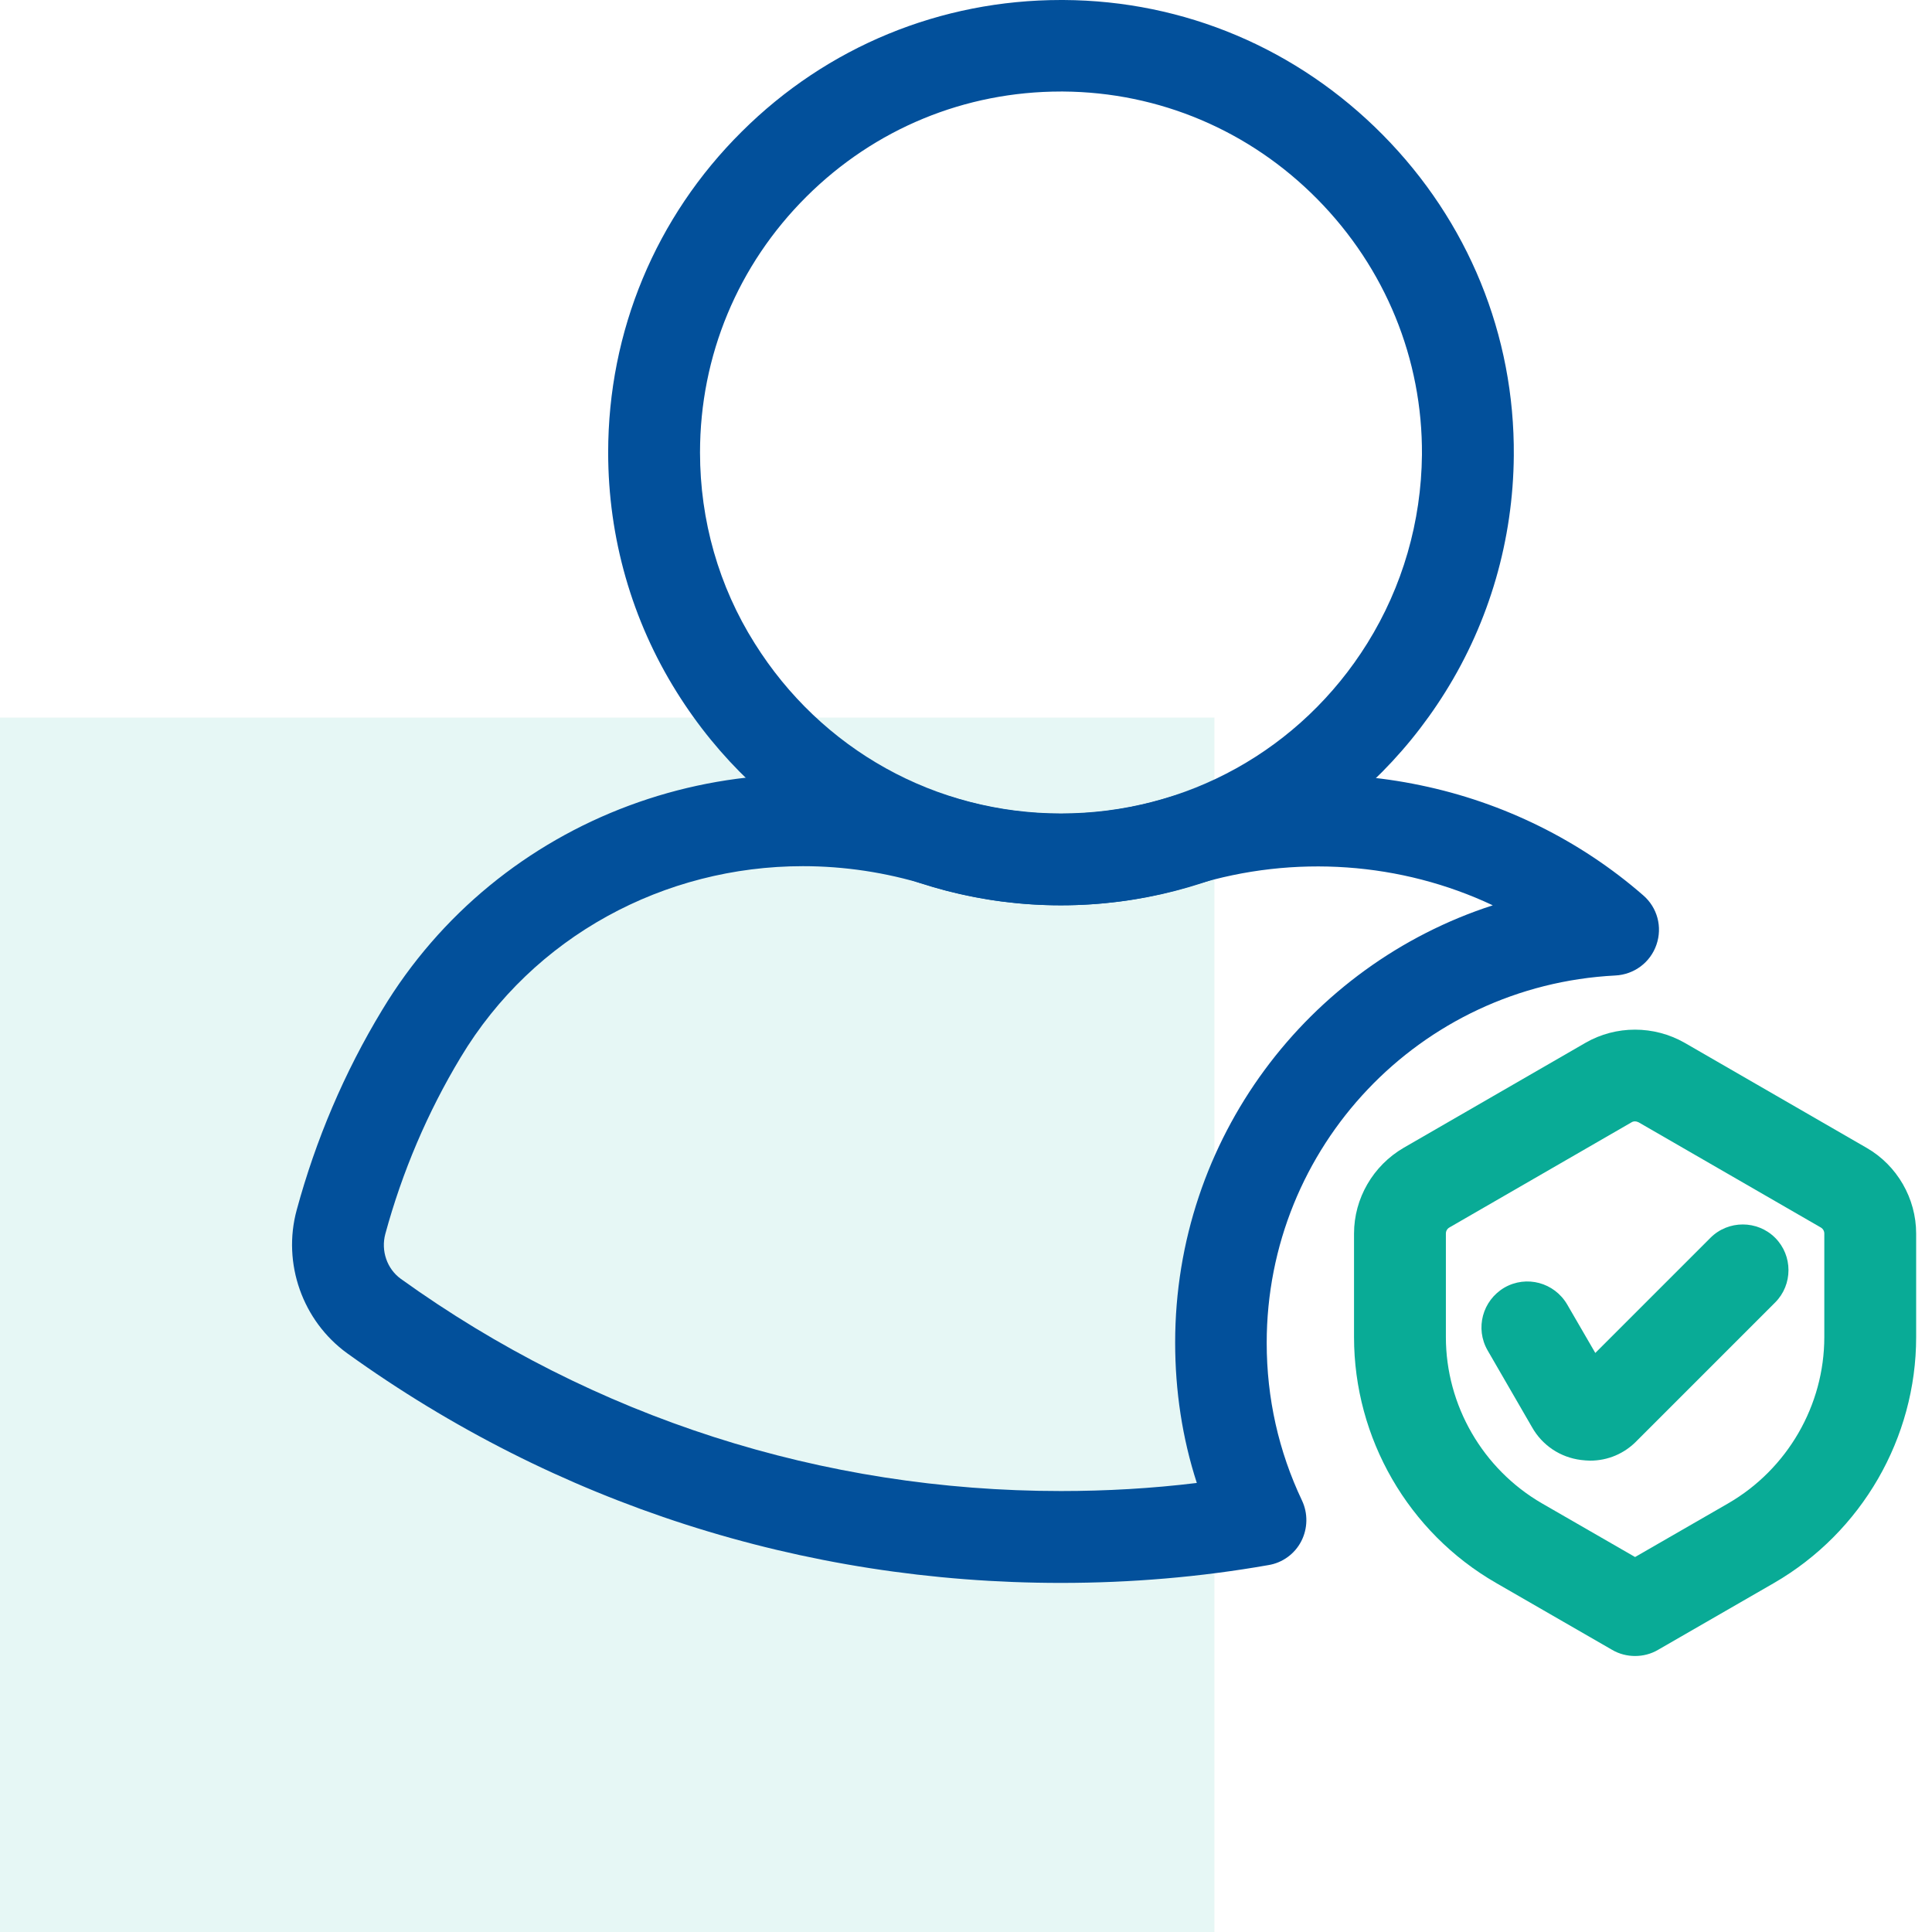
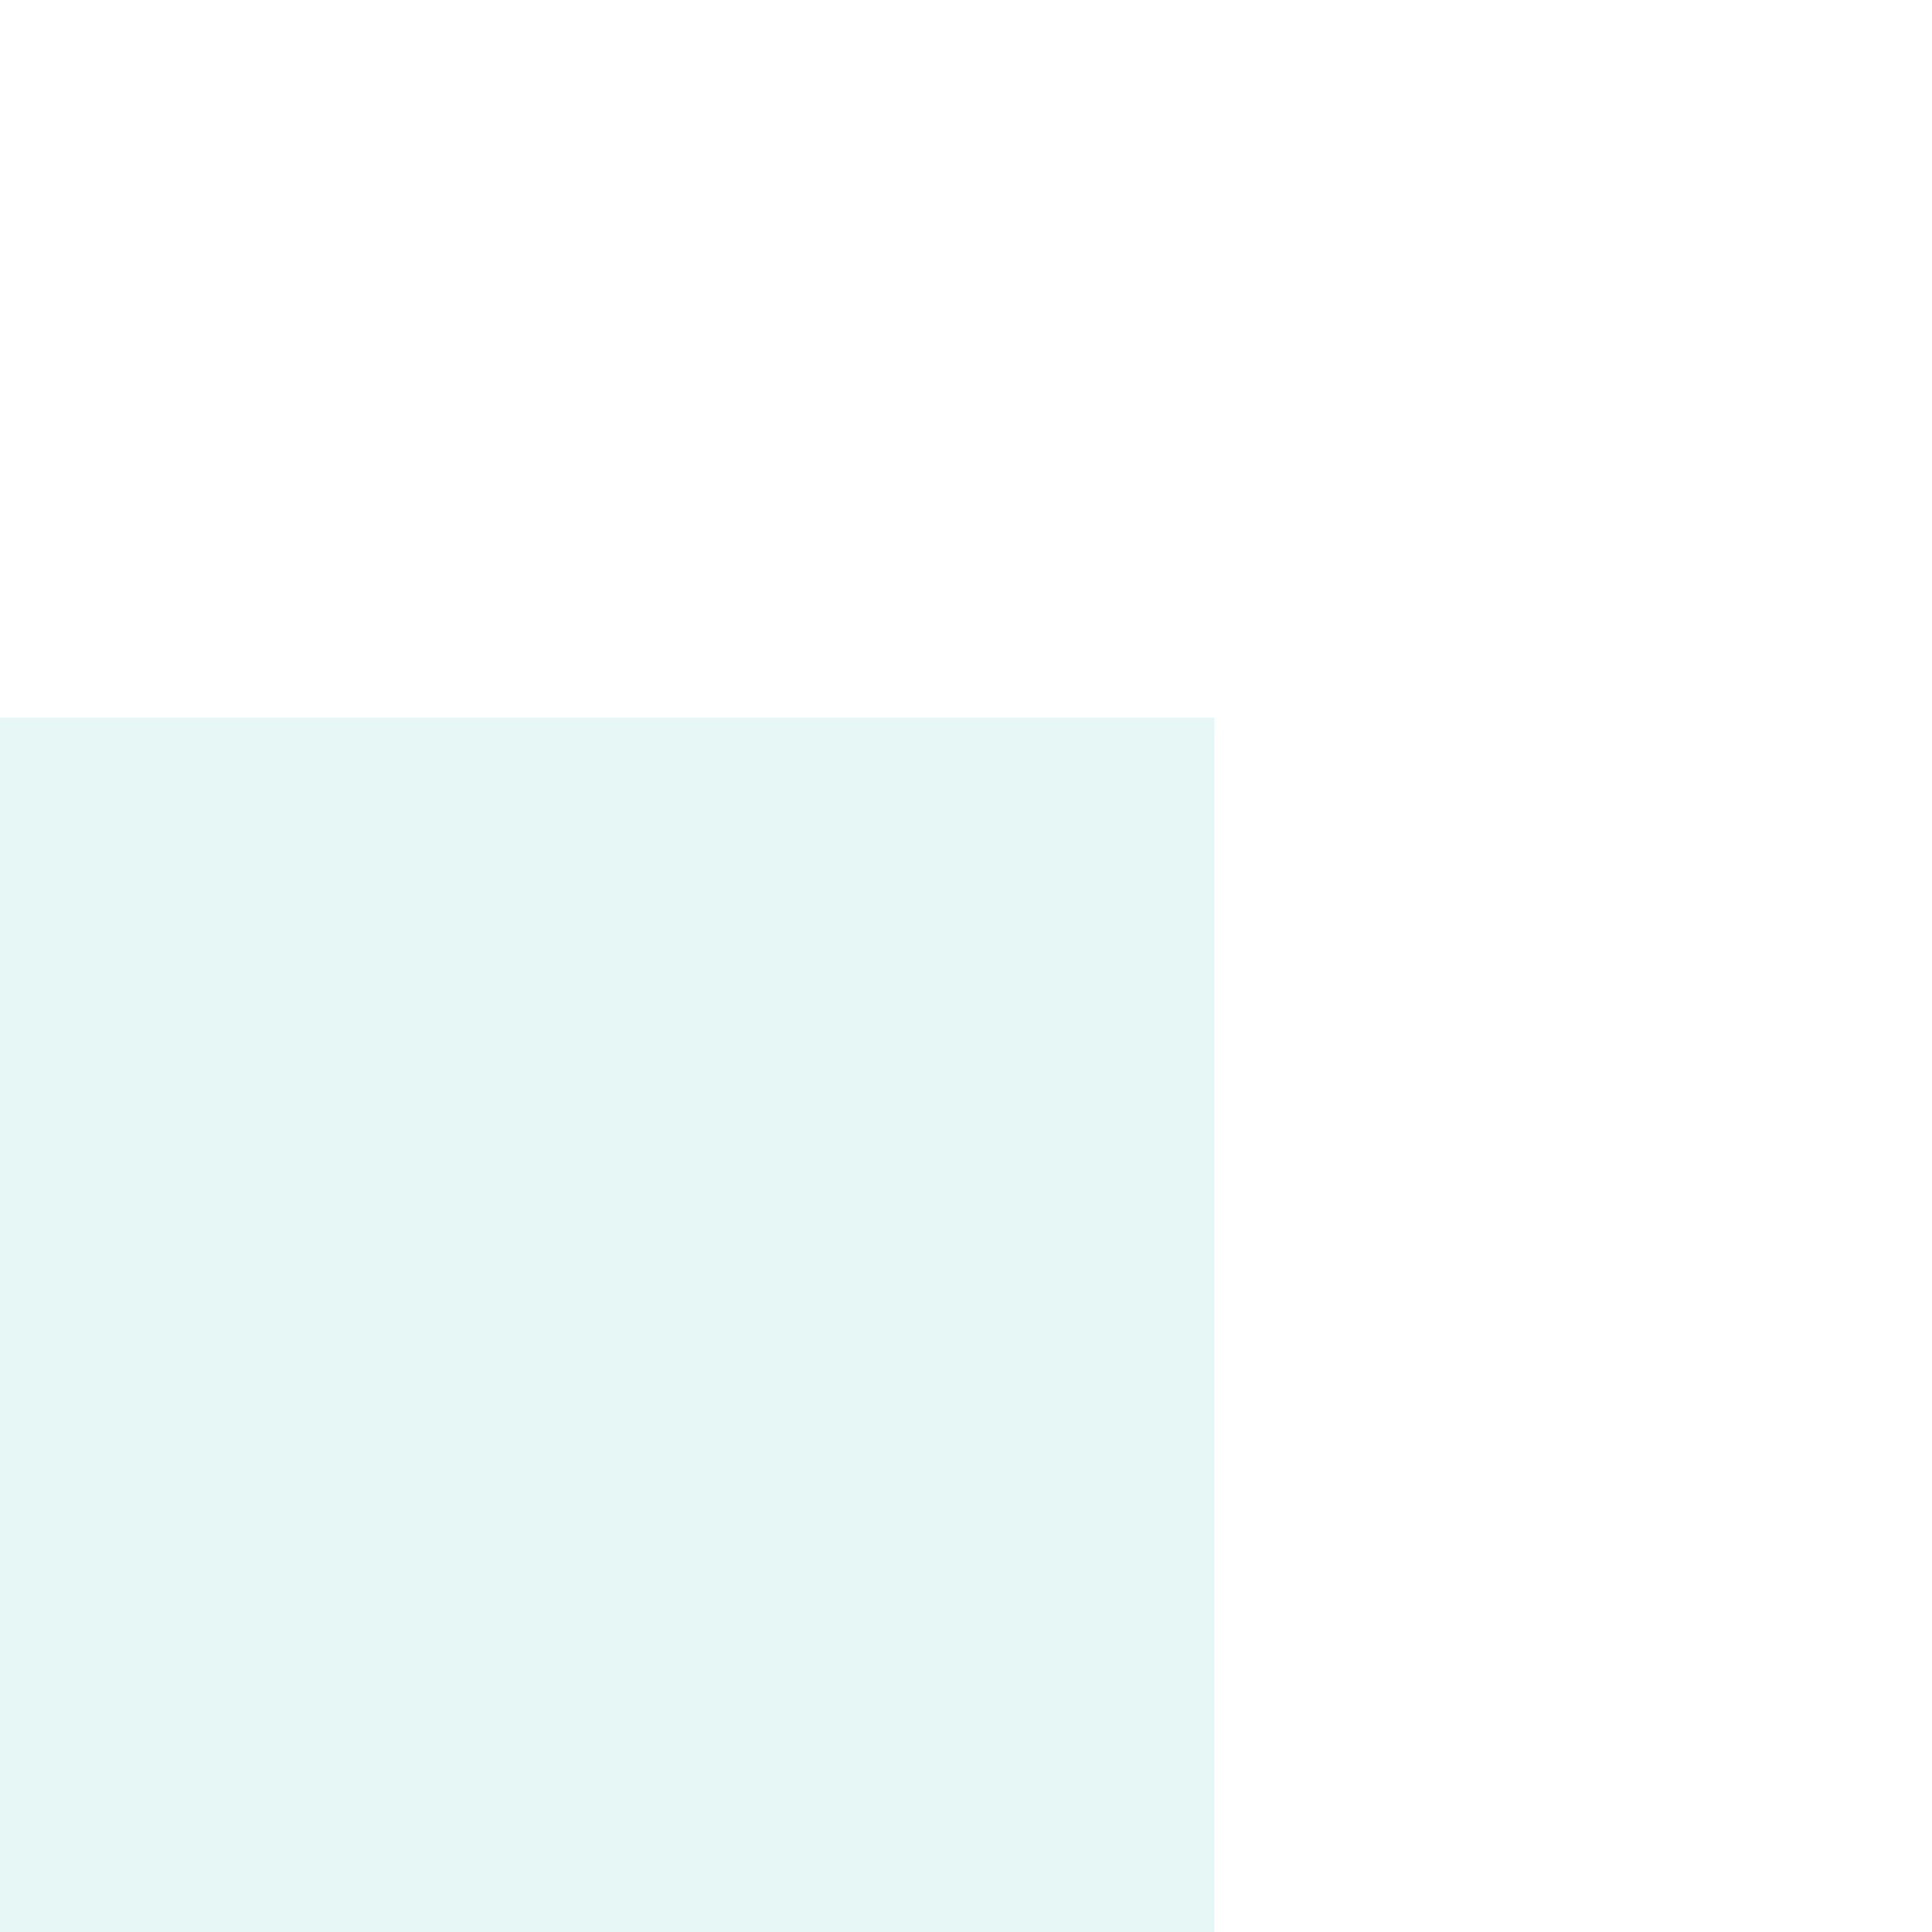
<svg xmlns="http://www.w3.org/2000/svg" width="70" height="70" viewBox="0 0 70 70" fill="none">
  <rect y="26" width="44" height="44" fill="#09AB96" fill-opacity="0.1" />
  <g clip-path="url(#clip0_1742_867)">
    <path d="M38.441 32.801C32.746 32.801 27.543 29.918 24.52 25.078C22.891 22.477 22.035 19.477 22.035 16.395C22.035 12 23.758 7.863 26.875 4.77C29.969 1.688 34.082 0 38.441 0H38.535C42.906 0.023 47.008 1.758 50.102 4.887C53.195 8.016 54.883 12.141 54.848 16.512C54.824 19.547 53.969 22.512 52.363 25.078C49.34 29.918 44.137 32.801 38.441 32.801ZM38.441 3.316C34.961 3.316 31.691 4.664 29.219 7.125C26.734 9.598 25.363 12.891 25.363 16.395C25.363 18.855 26.043 21.246 27.344 23.309C29.758 27.164 33.906 29.473 38.441 29.473C42.988 29.473 47.137 27.164 49.539 23.309C50.816 21.258 51.496 18.902 51.52 16.477C51.543 13.008 50.195 9.715 47.734 7.219C45.273 4.723 41.992 3.34 38.523 3.316C38.488 3.316 38.465 3.316 38.441 3.316Z" fill="#02509B" />
    <path d="M59.242 60C58.961 60 58.668 59.93 58.41 59.777L54.203 57.352C51.027 55.523 49.059 52.113 49.059 48.445V44.695C49.059 43.418 49.75 42.234 50.852 41.59L57.449 37.781C58.551 37.148 59.922 37.148 61.035 37.781L67.633 41.59C68.734 42.223 69.426 43.418 69.426 44.695V48.445C69.426 52.102 67.457 55.512 64.281 57.352L60.074 59.777C59.816 59.93 59.523 60 59.242 60ZM59.242 40.629C59.195 40.629 59.148 40.641 59.113 40.664L52.516 44.473C52.434 44.52 52.387 44.602 52.387 44.695V48.445C52.387 50.918 53.723 53.227 55.867 54.469L59.242 56.414L62.617 54.469C64.762 53.227 66.098 50.918 66.098 48.445V44.695C66.098 44.602 66.051 44.52 65.969 44.473L59.371 40.664C59.324 40.641 59.277 40.629 59.242 40.629Z" fill="#09AB96" />
    <path d="M57.613 52.922C57.508 52.922 57.402 52.91 57.285 52.898C56.535 52.805 55.879 52.371 55.504 51.703L53.898 48.926C53.441 48.129 53.711 47.121 54.508 46.652C55.305 46.195 56.313 46.465 56.781 47.262L57.801 49.02L61.973 44.848C62.617 44.203 63.672 44.203 64.317 44.848C64.961 45.492 64.961 46.547 64.317 47.191L59.324 52.184C58.856 52.676 58.246 52.922 57.613 52.922Z" fill="#09AB96" />
    <path d="M38.441 57.352C29.09 57.352 20.148 54.48 12.578 49.031C10.961 47.859 10.223 45.773 10.75 43.84C11.441 41.297 12.473 38.859 13.844 36.598C18.062 29.59 26.582 26.414 34.562 28.898C35.816 29.285 37.117 29.484 38.441 29.484C39.766 29.484 41.066 29.285 42.32 28.898C45.285 27.973 48.461 27.82 51.473 28.453C54.473 29.074 57.262 30.457 59.535 32.438C60.051 32.883 60.238 33.586 60.016 34.23C59.793 34.875 59.207 35.309 58.527 35.344C51.438 35.707 45.895 41.555 45.895 48.656C45.895 50.66 46.328 52.582 47.172 54.363C47.395 54.832 47.383 55.383 47.148 55.84C46.914 56.297 46.469 56.625 45.953 56.707C43.492 57.141 40.961 57.352 38.441 57.352ZM29.09 31.383C24.074 31.383 19.328 33.914 16.691 38.309C15.484 40.312 14.57 42.469 13.961 44.707C13.797 45.316 14.02 45.973 14.524 46.336C21.52 51.363 29.793 54.023 38.441 54.023C40.082 54.023 41.734 53.93 43.363 53.73C42.836 52.102 42.578 50.391 42.578 48.645C42.578 41.262 47.383 34.969 54.086 32.801C50.781 31.242 46.902 30.949 43.293 32.062C41.723 32.555 40.094 32.801 38.43 32.801C36.777 32.801 35.137 32.555 33.566 32.062C32.09 31.605 30.578 31.383 29.09 31.383Z" fill="#02509B" />
  </g>
  <defs>
    <clipPath id="clip0_1742_867">
-       <rect width="60" height="60" fill="white" transform="translate(10)" />
-     </clipPath>
+       </clipPath>
  </defs>
</svg>